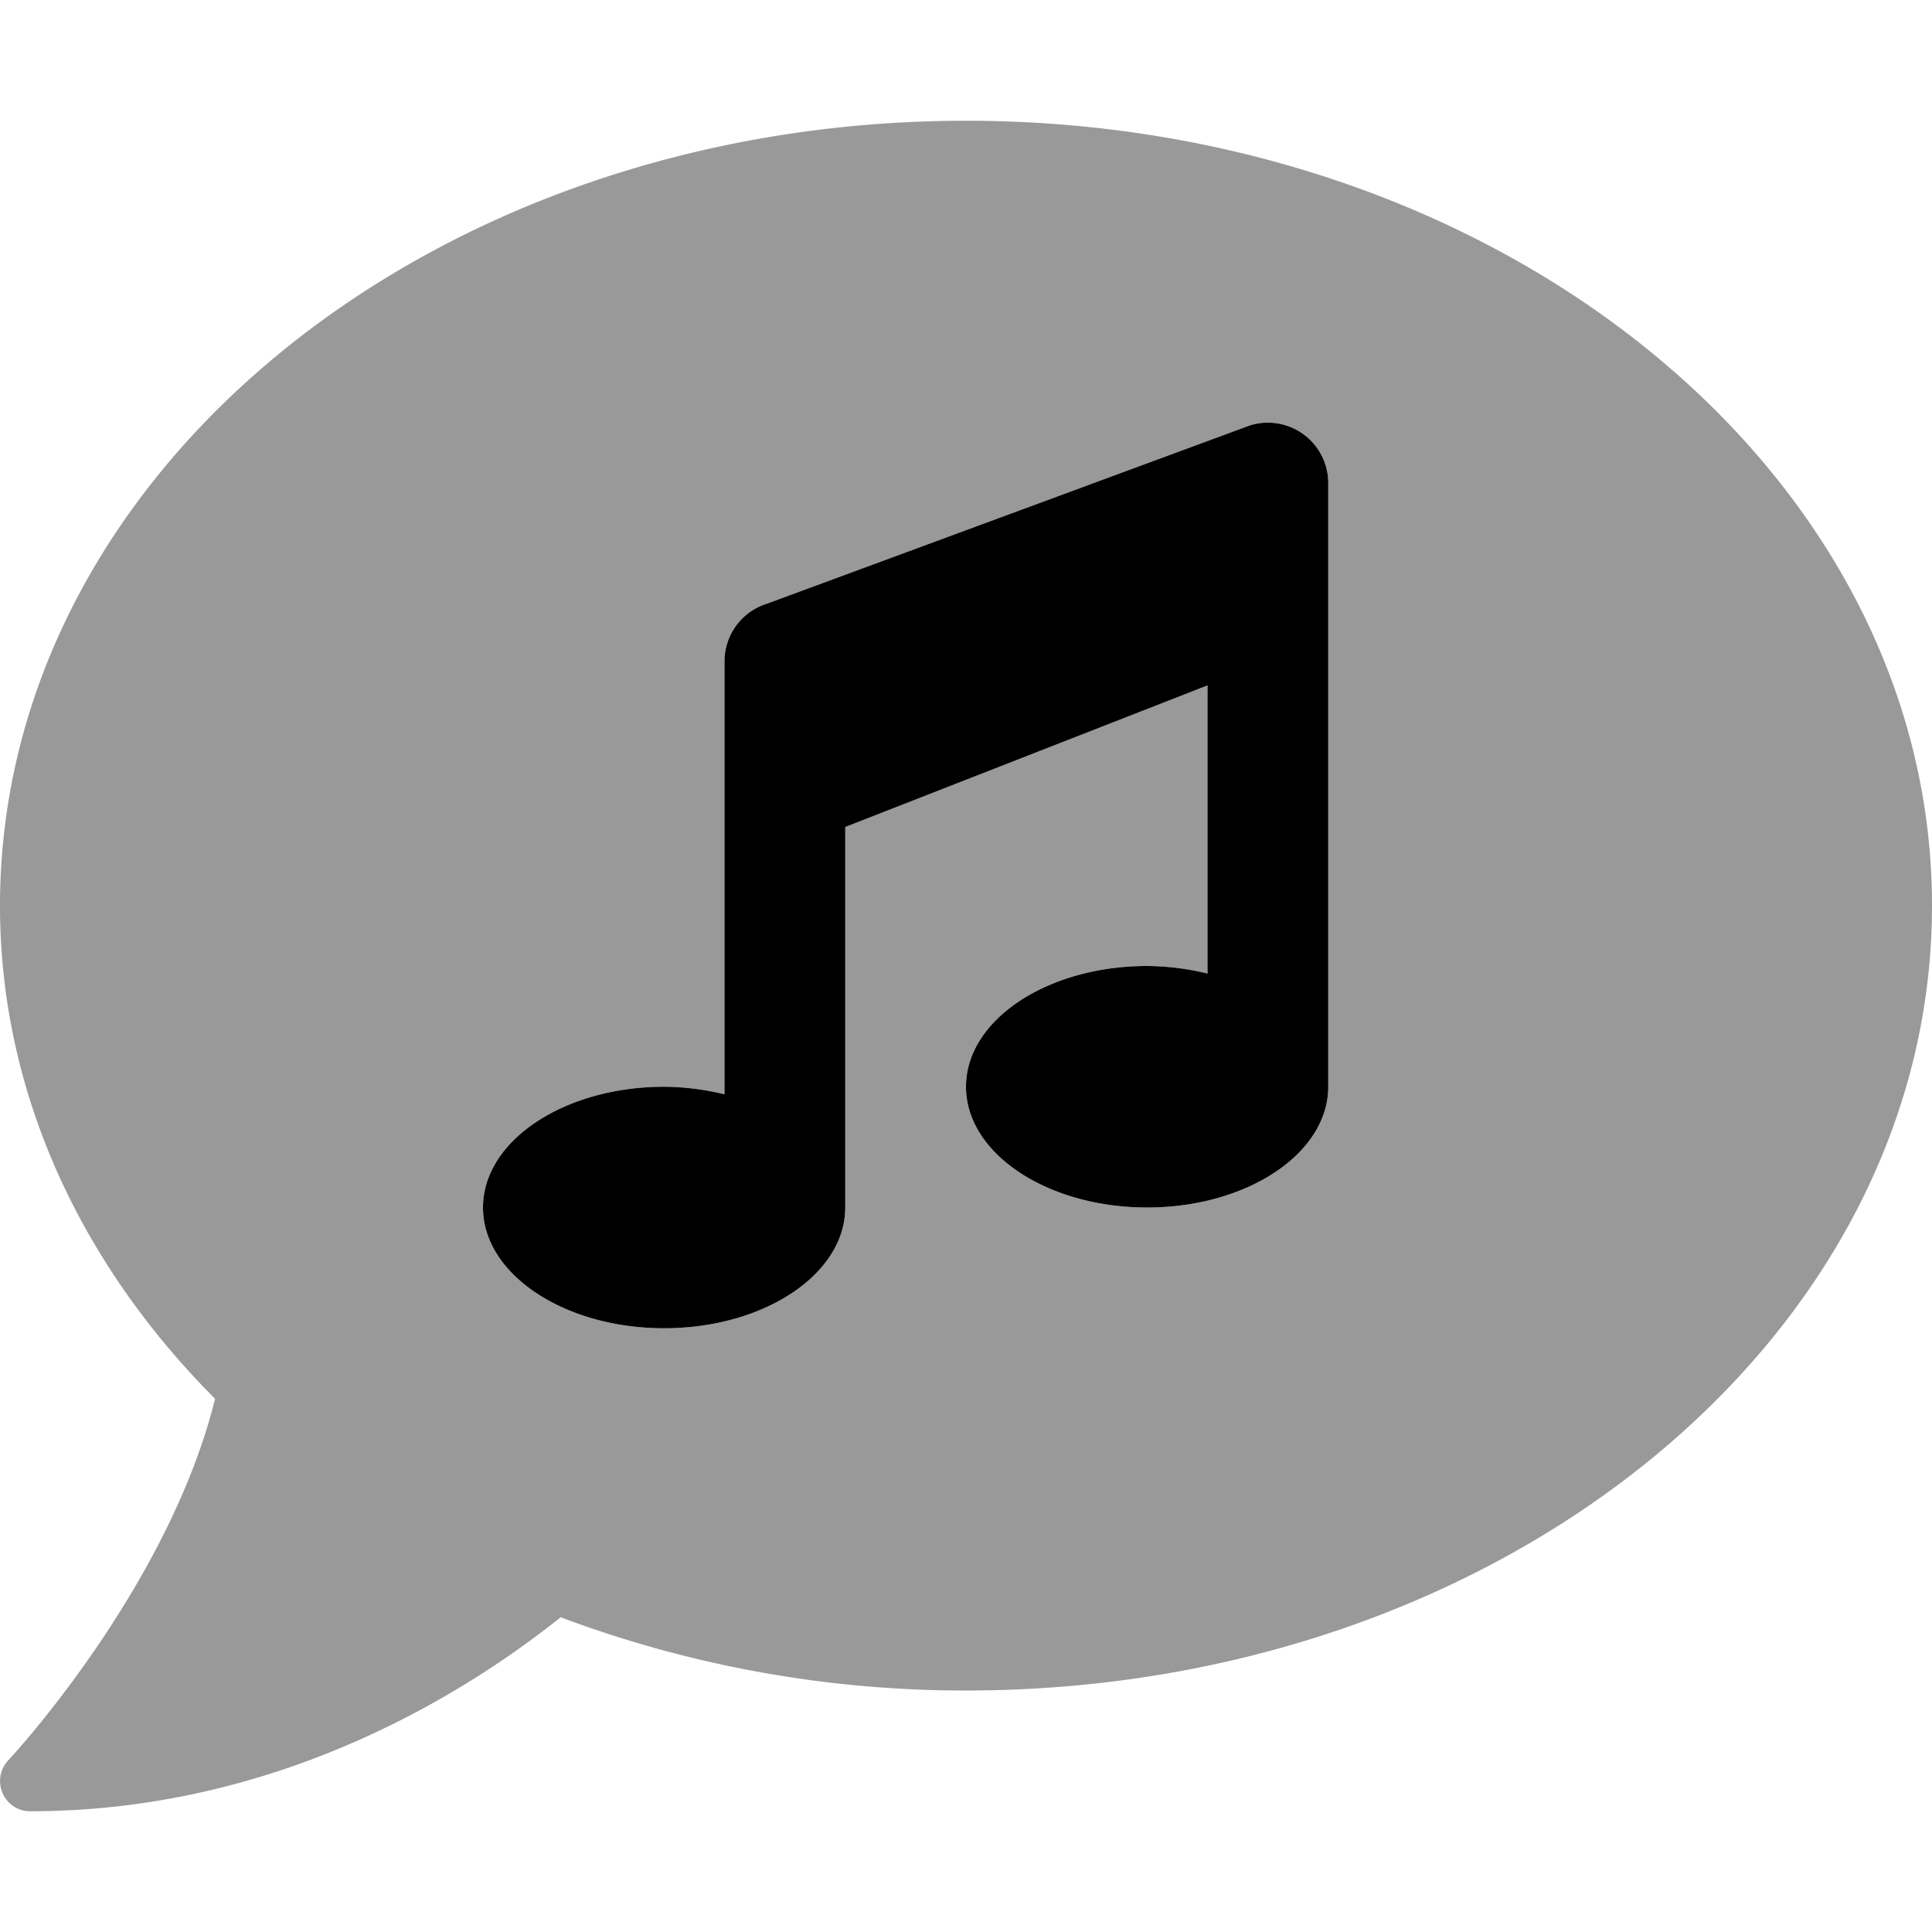
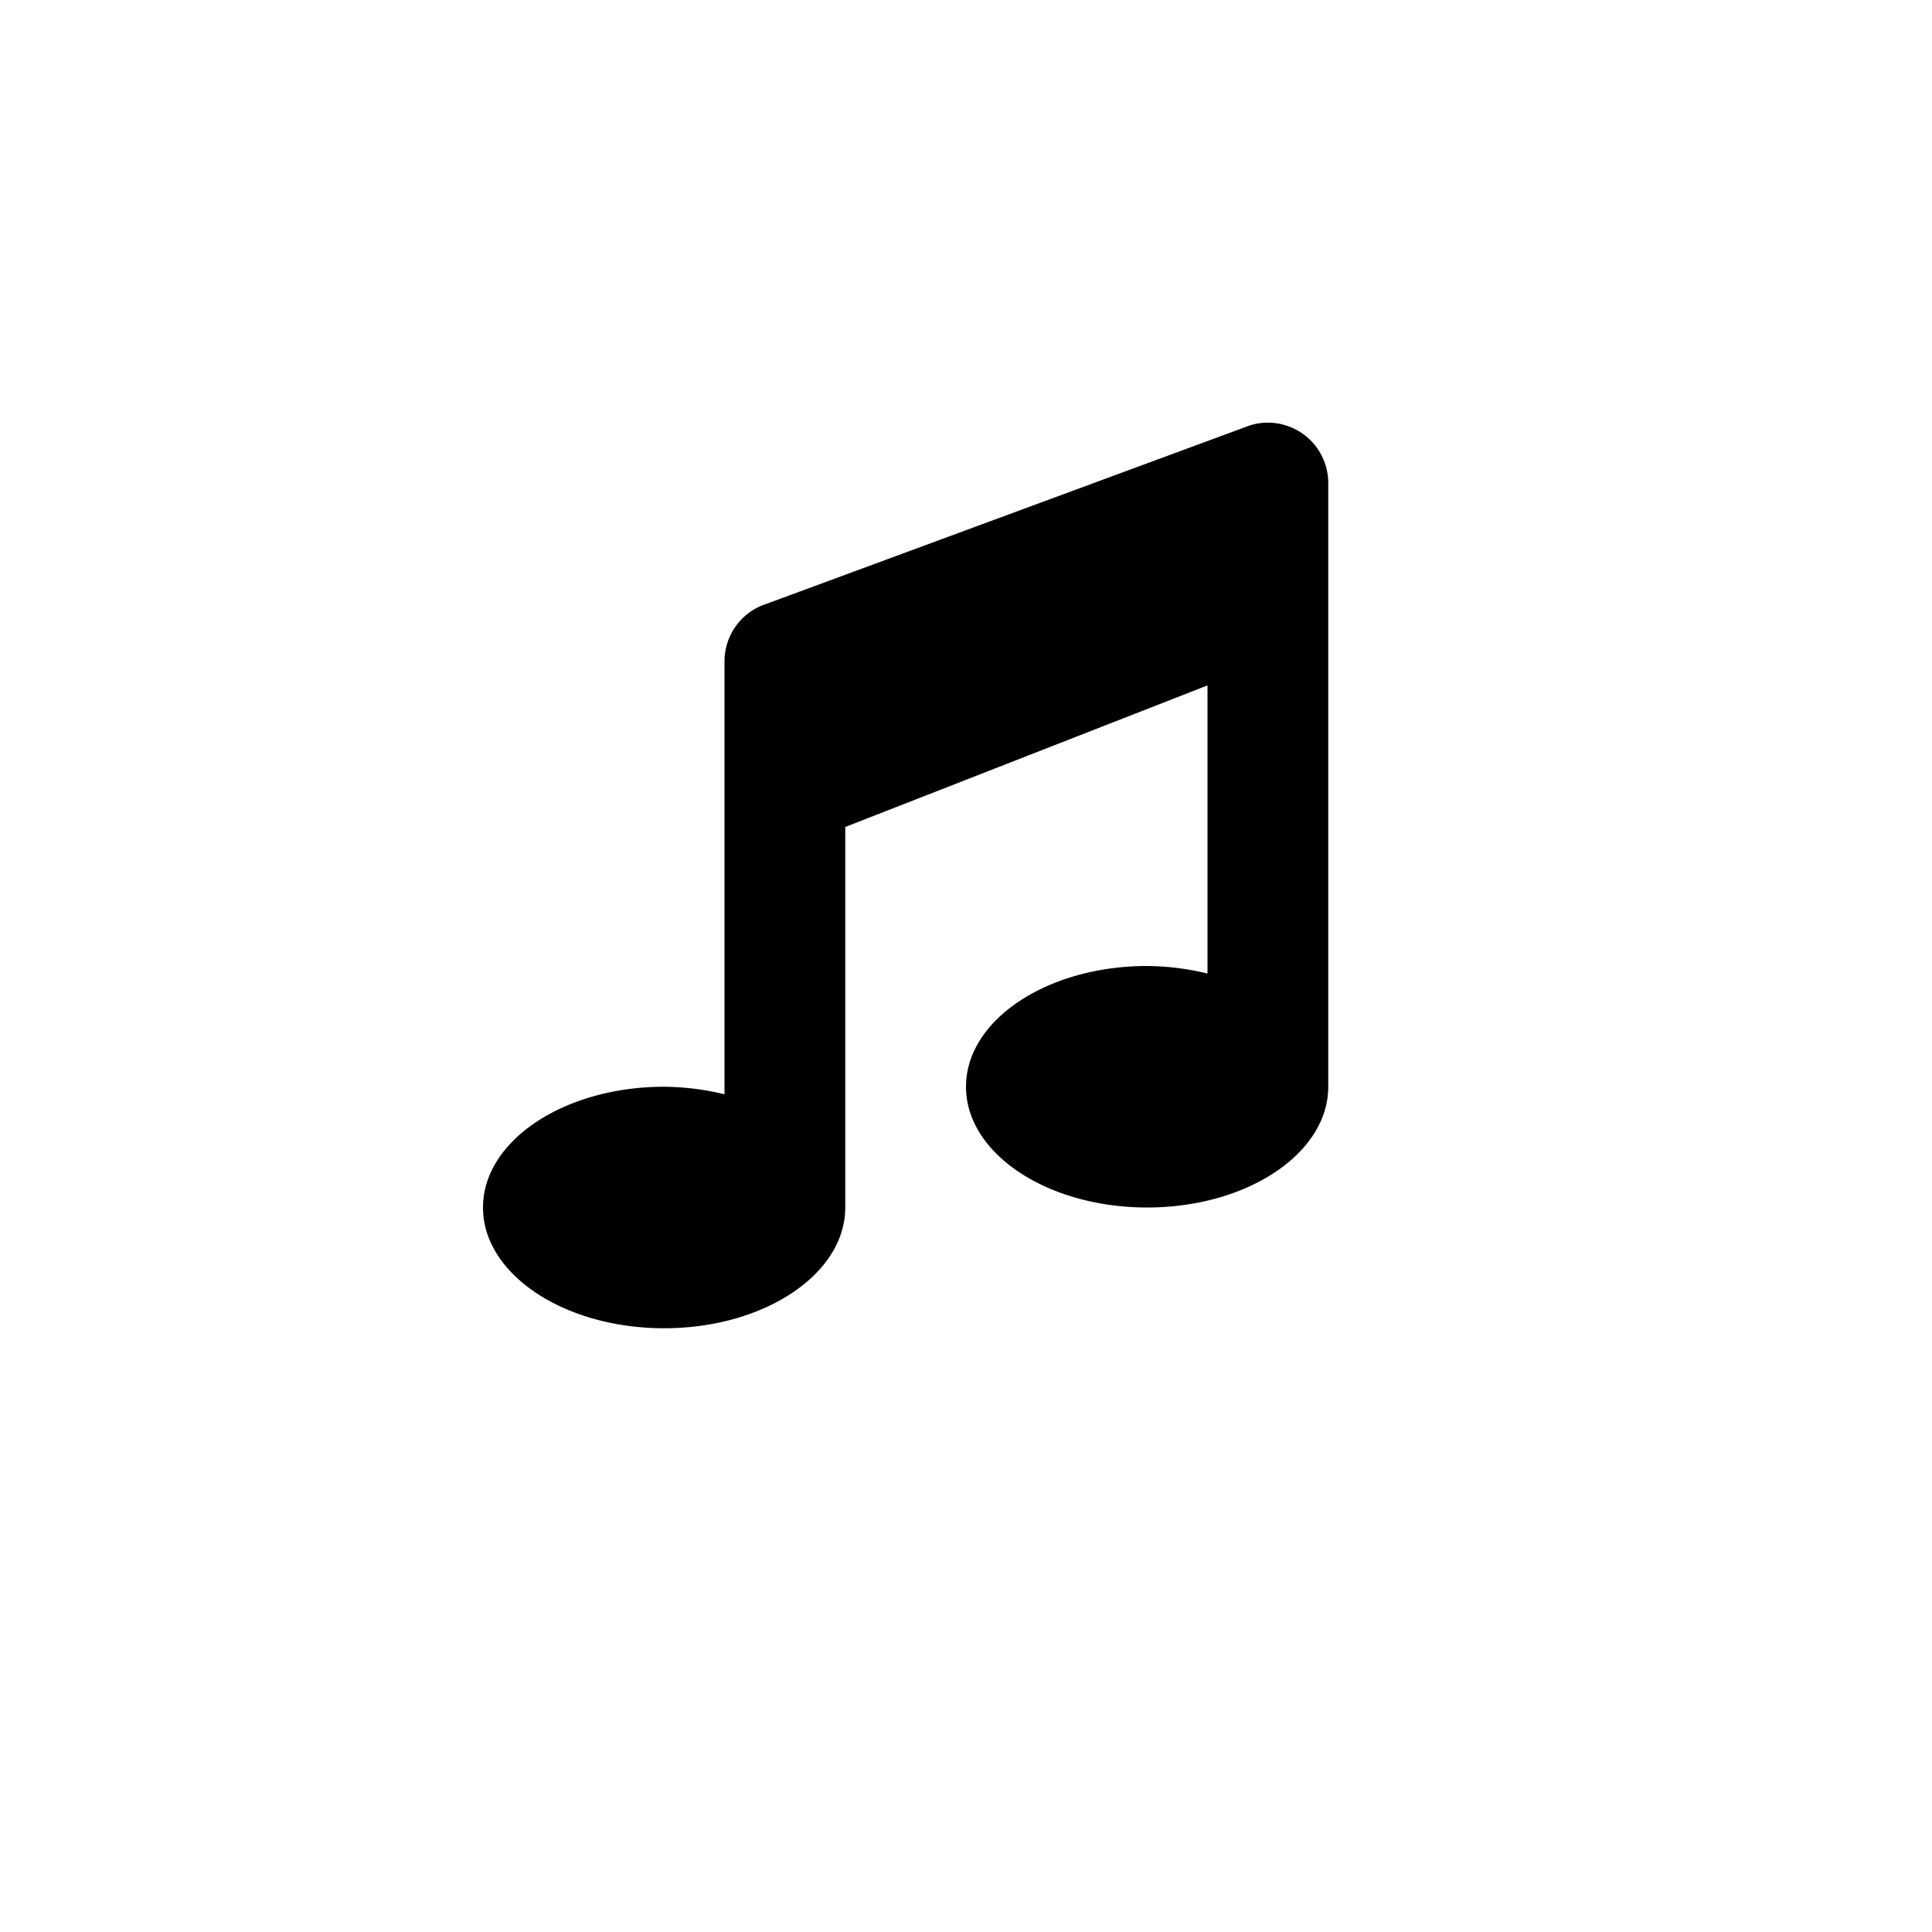
<svg xmlns="http://www.w3.org/2000/svg" viewBox="0 0 512 512">
  <defs>
    <style>.fa-secondary{opacity:.4}</style>
  </defs>
-   <path d="M256 32C114.59 32 0 125.09 0 240c0 49.59 21.41 95 57 130.7C44.5 421.09 2.69 466 2.19 466.5a8 8 0 0 0-1.5 8.7A7.87 7.87 0 0 0 8 480c66.31 0 116-31.8 140.59-51.41A304.63 304.63 0 0 0 256 448c141.41 0 256-93.09 256-208S397.41 32 256 32zm96 256c0 17.67-21.5 32-48 32s-48-14.33-48-32 21.5-32 48-32a69.82 69.82 0 0 1 16 2v-76.36l-96 37.52V320c0 17.67-21.5 32-48 32s-48-14.33-48-32 21.5-32 48-32a69.82 69.82 0 0 1 16 2V175.25A16 16 0 0 1 203.19 160l128-47.25A16 16 0 0 1 352 128z" class="fa-secondary" />
  <path d="M176 288a69.82 69.82 0 0 1 16 2V175.25A16 16 0 0 1 203.19 160l128-47.25A16 16 0 0 1 352 128v160c0 17.67-21.5 32-48 32s-48-14.33-48-32 21.5-32 48-32a69.82 69.82 0 0 1 16 2v-76.36l-96 37.52V320c0 17.67-21.5 32-48 32s-48-14.33-48-32 21.5-32 48-32z" class="fa-primary" />
</svg>